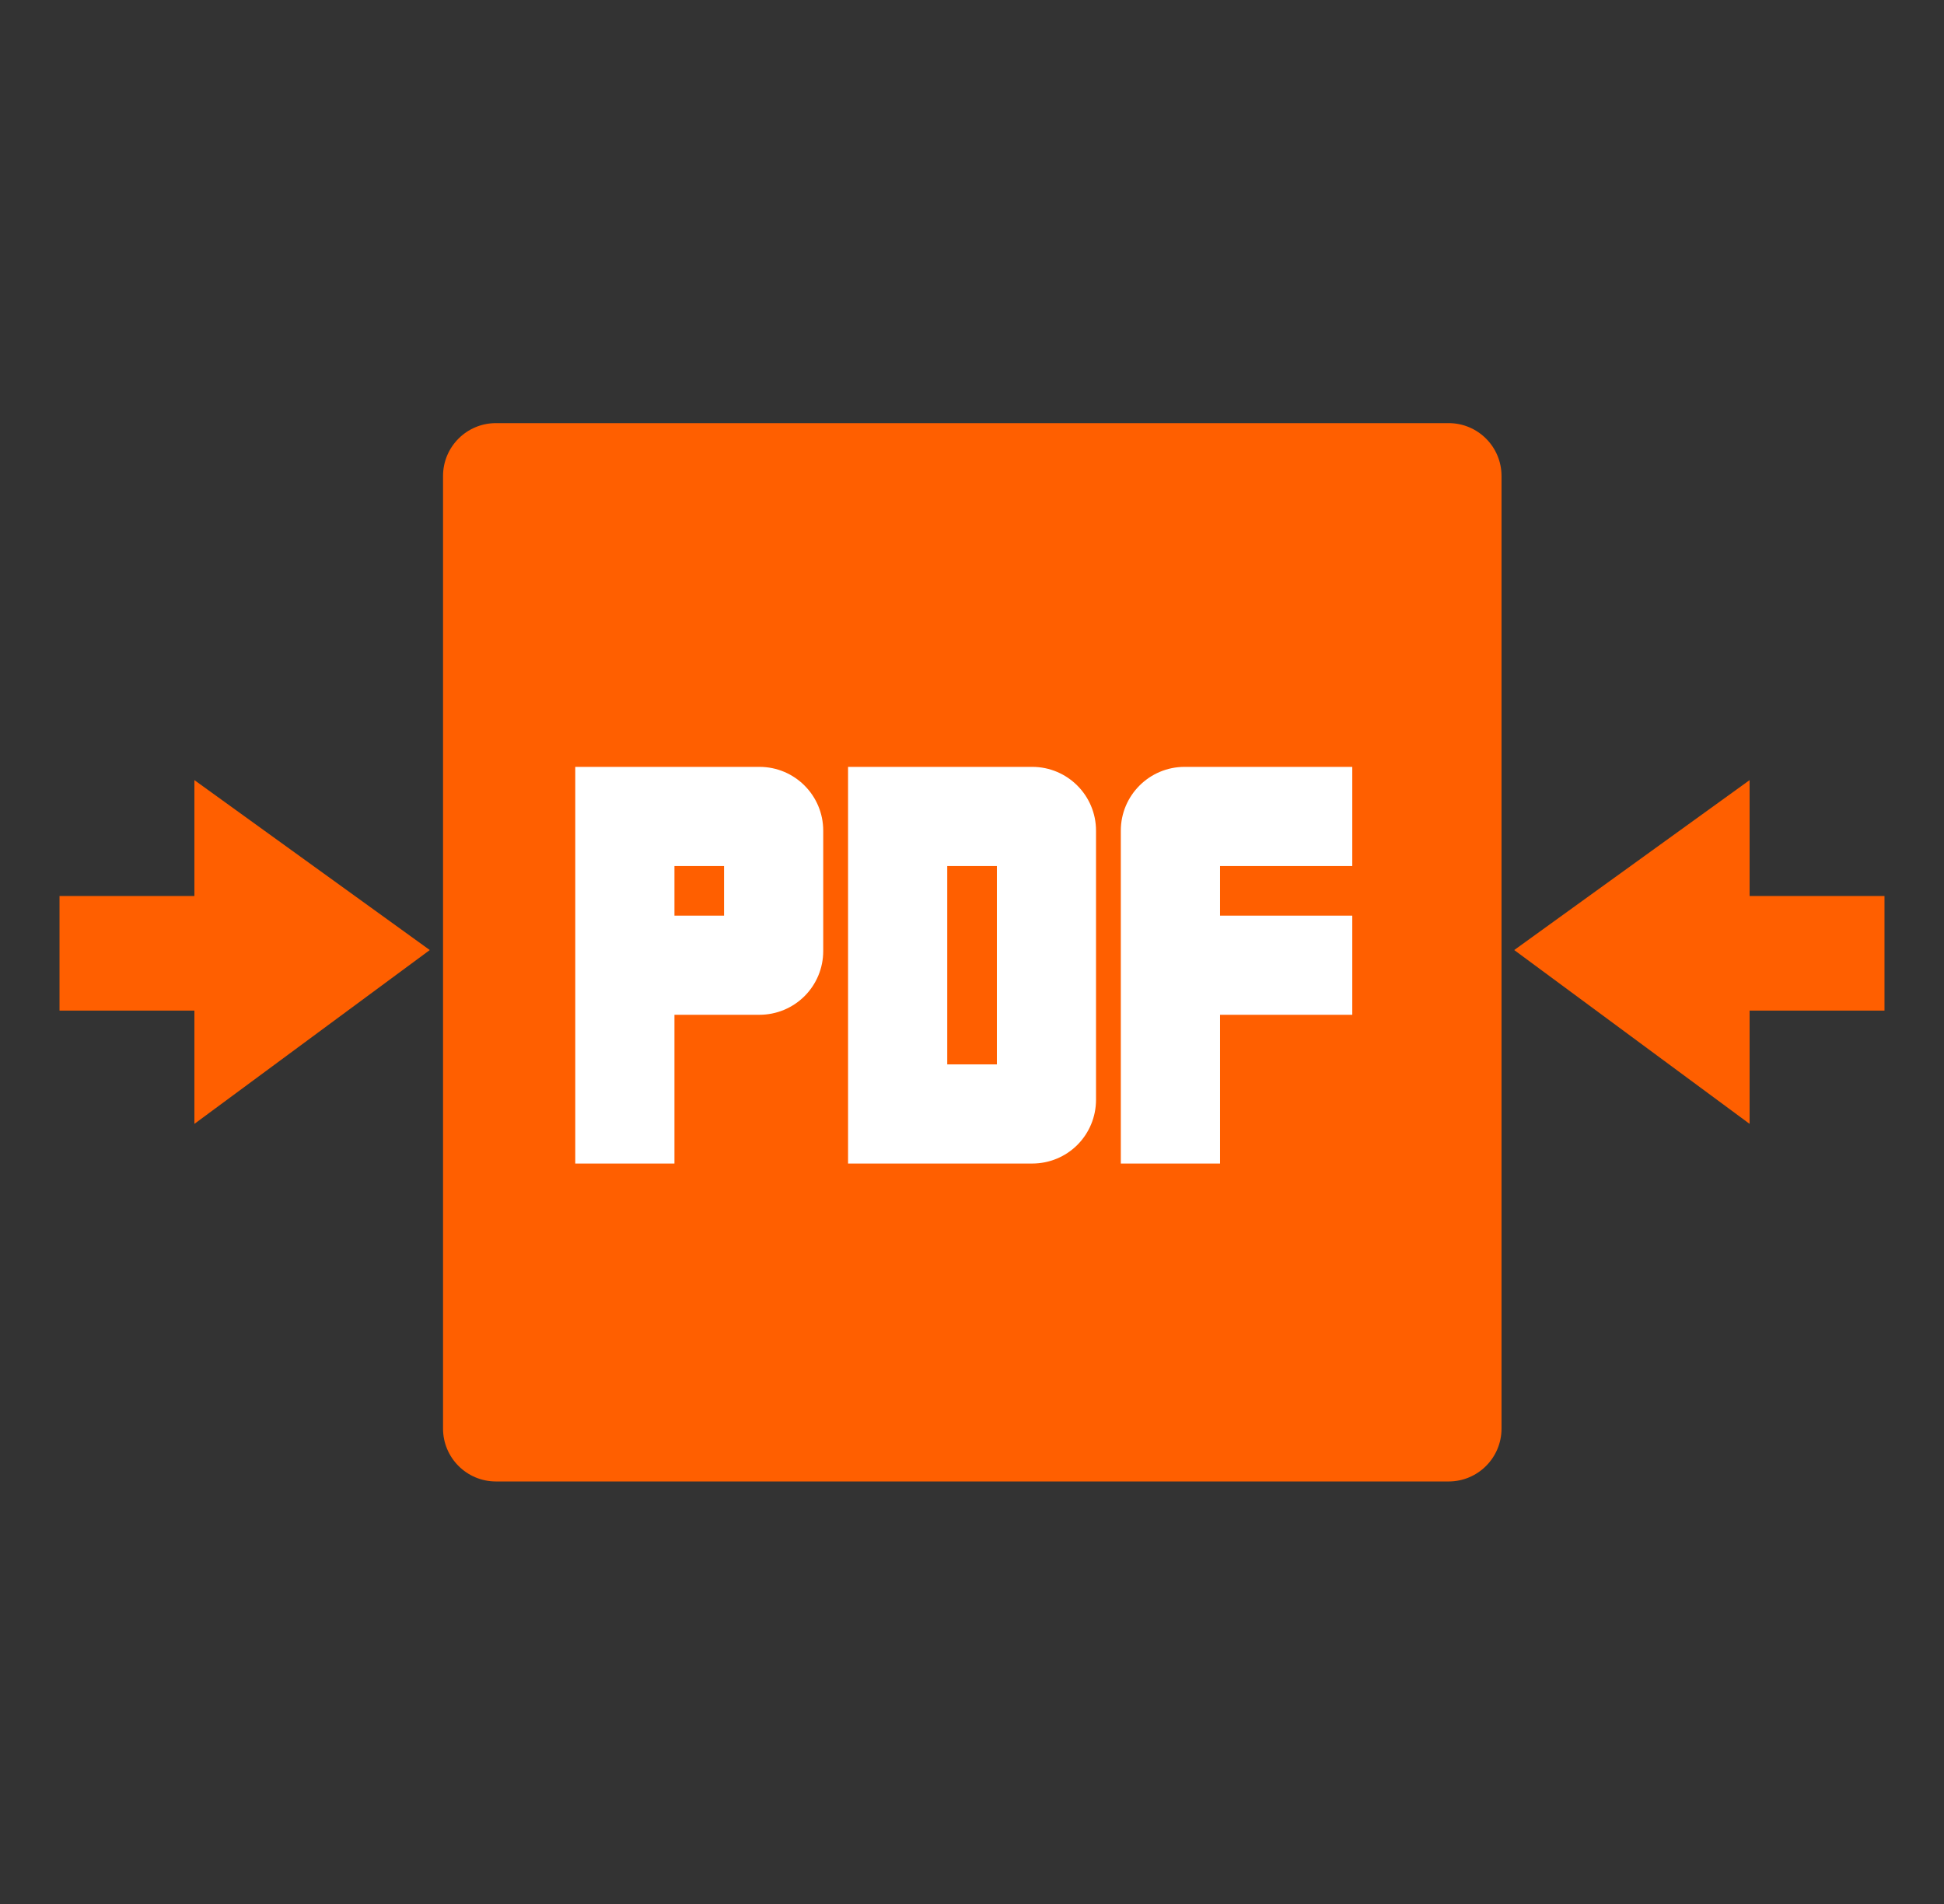
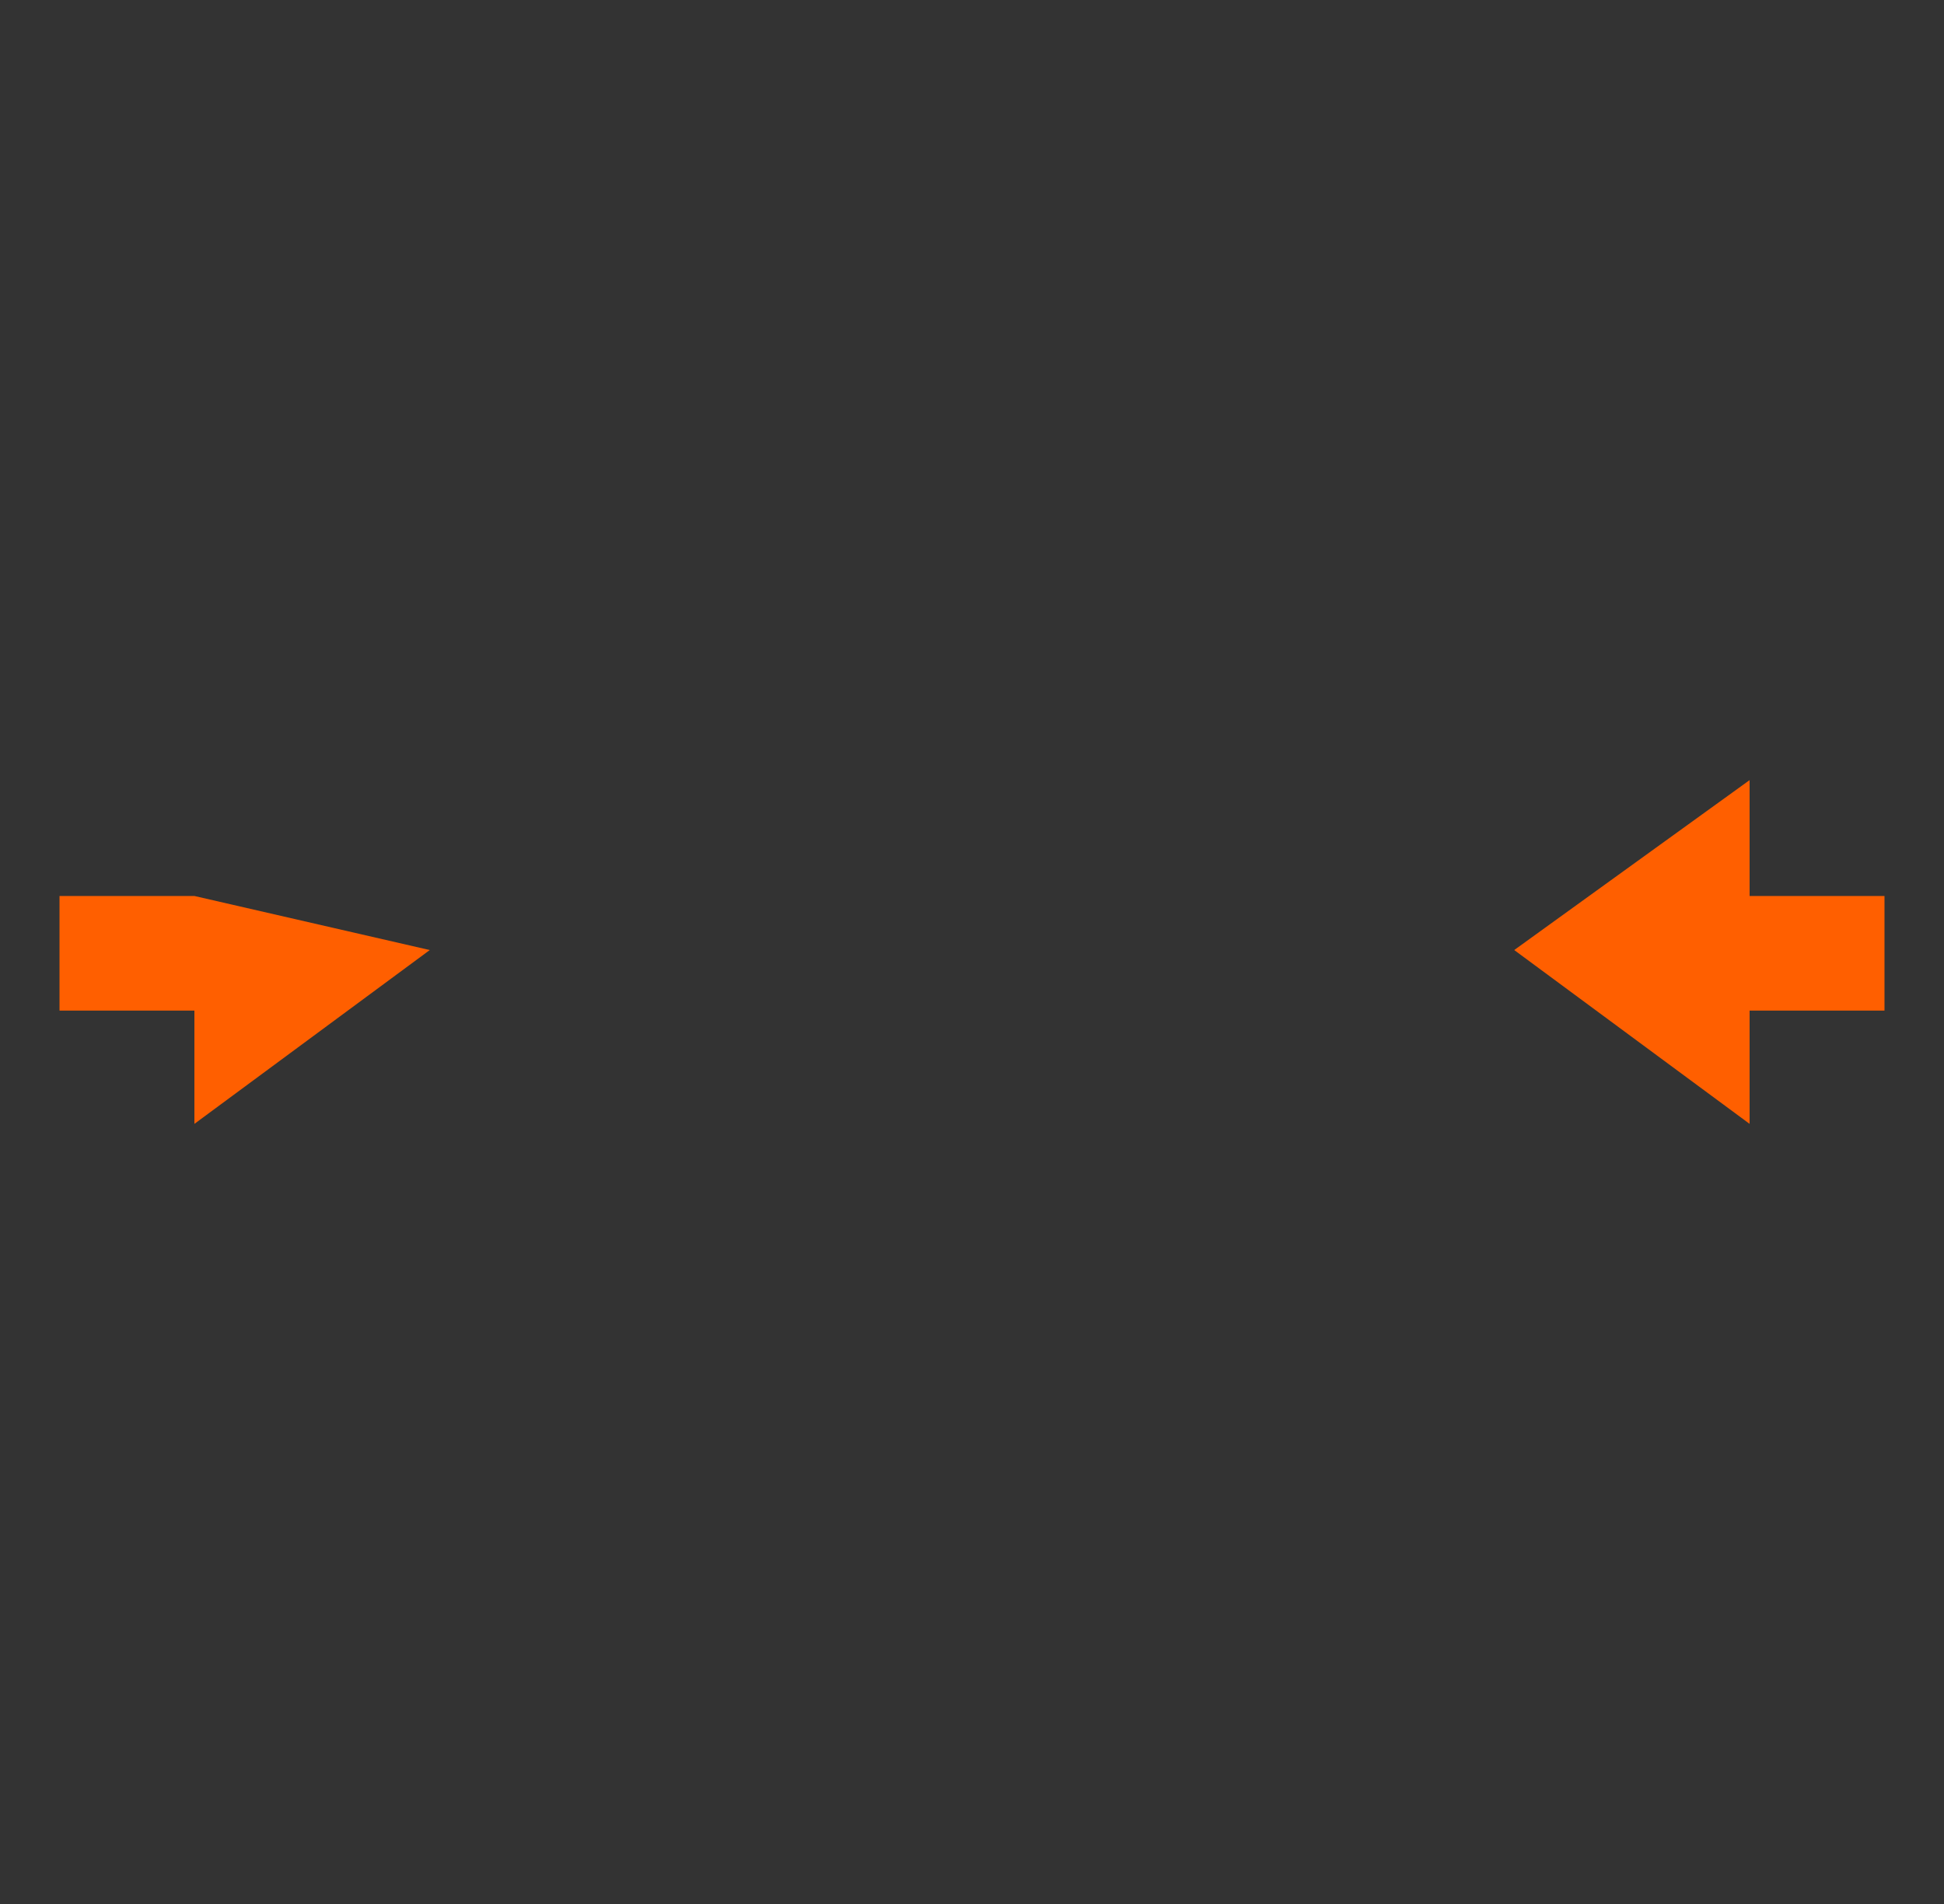
<svg xmlns="http://www.w3.org/2000/svg" width="49" height="48" viewBox="0 0 49 48" fill="none">
  <rect x="0" y="0" width="49" height="48" fill="#333333" stroke="none" />
-   <path d="M11.167 12C11.167 11.264 11.764 10.667 12.5 10.667H36.514C37.251 10.667 37.847 11.264 37.847 12V36.014C37.847 36.751 37.251 37.348 36.514 37.348H12.5C11.764 37.348 11.167 36.751 11.167 36.014V12Z" fill="#FF5F00" />
-   <path d="M10.833 23.951L4.9 28.333L4.9 25.477L1.5 25.477L1.5 22.588L4.9 22.588L4.9 19.667L10.833 23.951Z" fill="#FF5F00" />
+   <path d="M10.833 23.951L4.9 28.333L4.9 25.477L1.5 25.477L1.5 22.588L4.9 22.588L10.833 23.951Z" fill="#FF5F00" />
  <path d="M38.167 23.951L44.1 28.333L44.1 25.477L47.5 25.477L47.5 22.588L44.1 22.588L44.1 19.667L38.167 23.951Z" fill="#FF5F00" />
-   <path d="M19.143 19.333C20.031 19.333 20.75 20.054 20.75 20.941V23.978C20.75 24.404 20.58 24.813 20.278 25.114C19.977 25.414 19.568 25.583 19.143 25.583H17V29.333H14.5V19.333H19.143ZM26.02 19.333C26.906 19.334 27.626 20.054 27.626 20.941V27.729C27.625 28.155 27.456 28.563 27.155 28.864C26.854 29.165 26.445 29.333 26.02 29.333H21.376V19.333H26.02ZM34.085 21.833H30.752V23.083H34.085V25.583H30.752V29.333H28.251V20.941C28.251 20.054 28.971 19.334 29.857 19.333H34.085V21.833ZM23.876 21.833V26.834H25.127V21.833H23.876ZM17 21.833V23.083H18.25V21.833H17Z" fill="white" />
</svg>